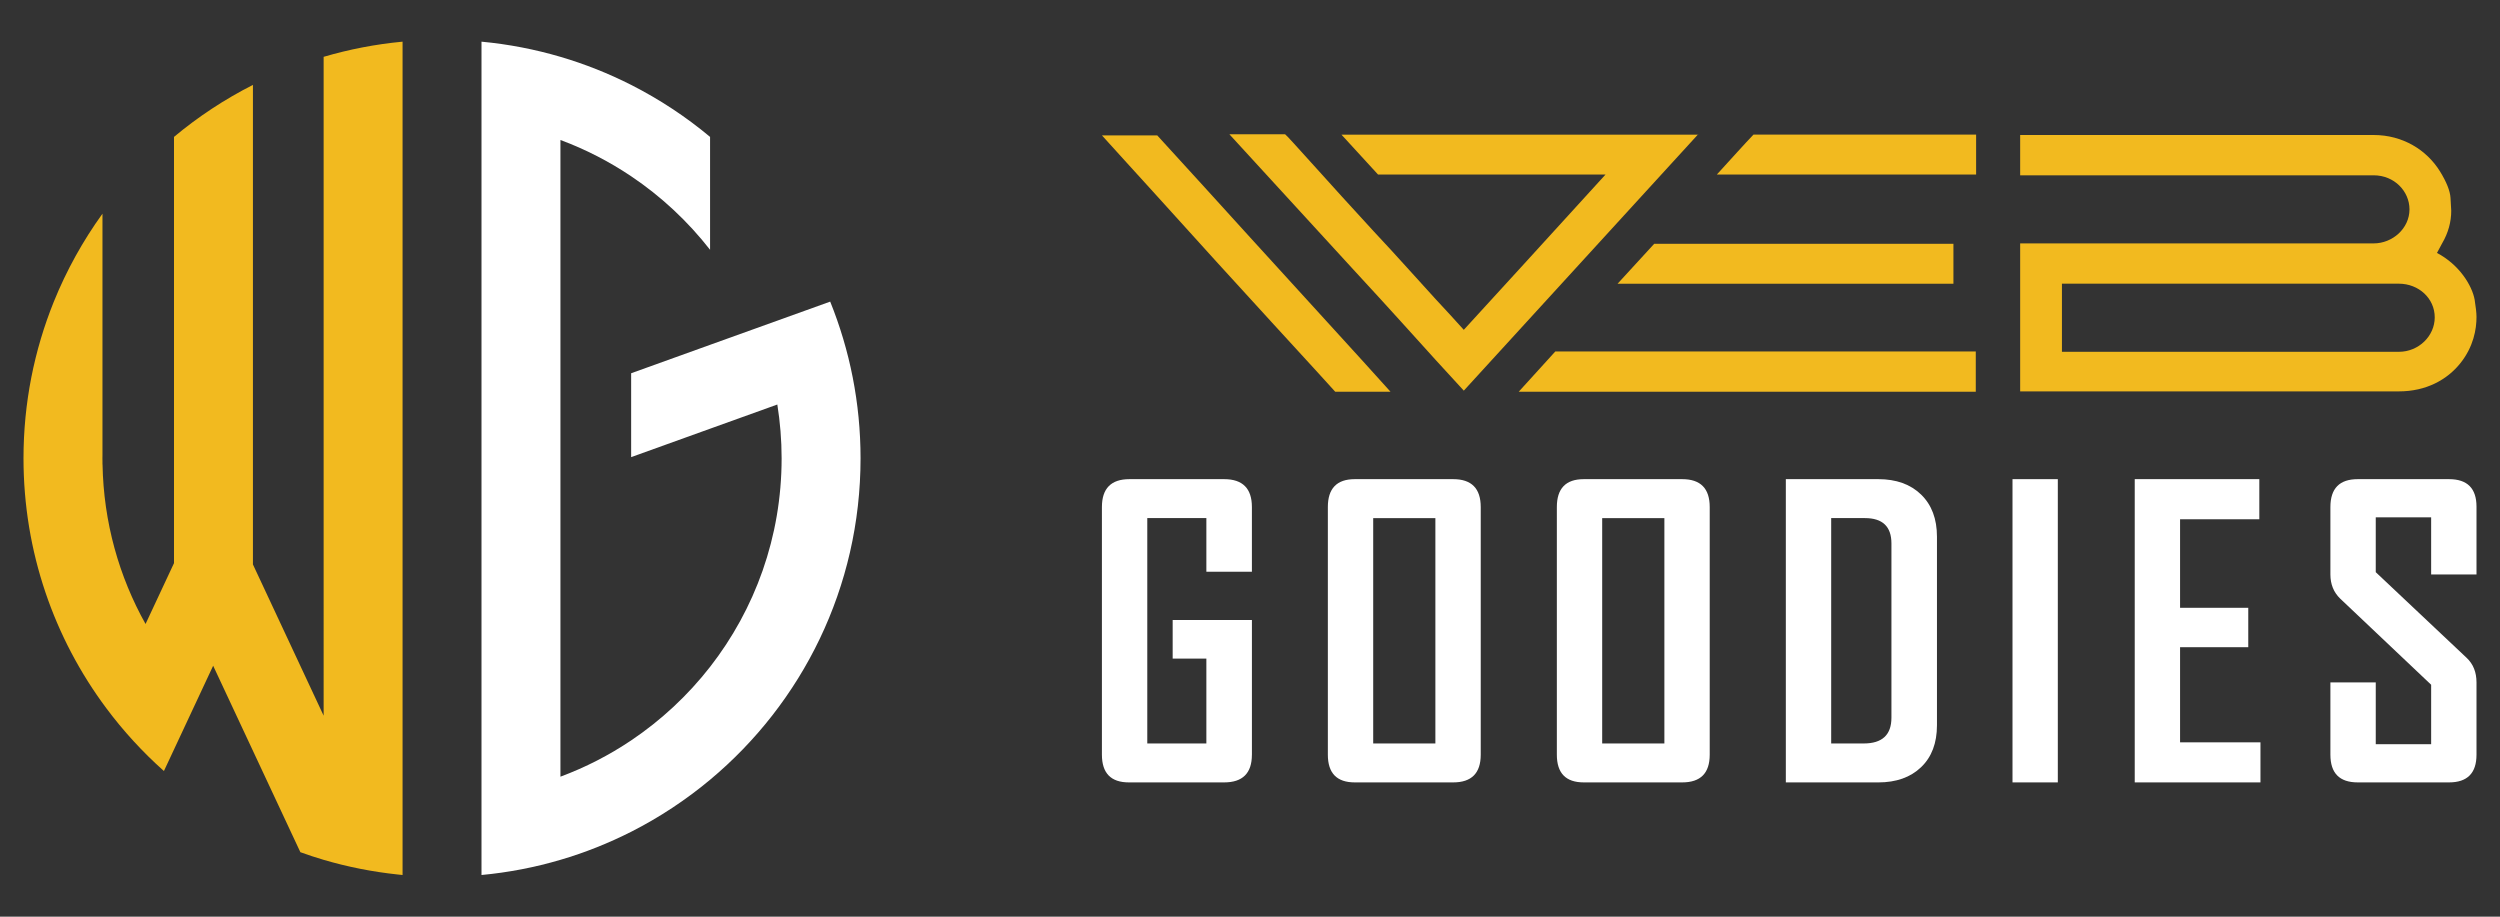
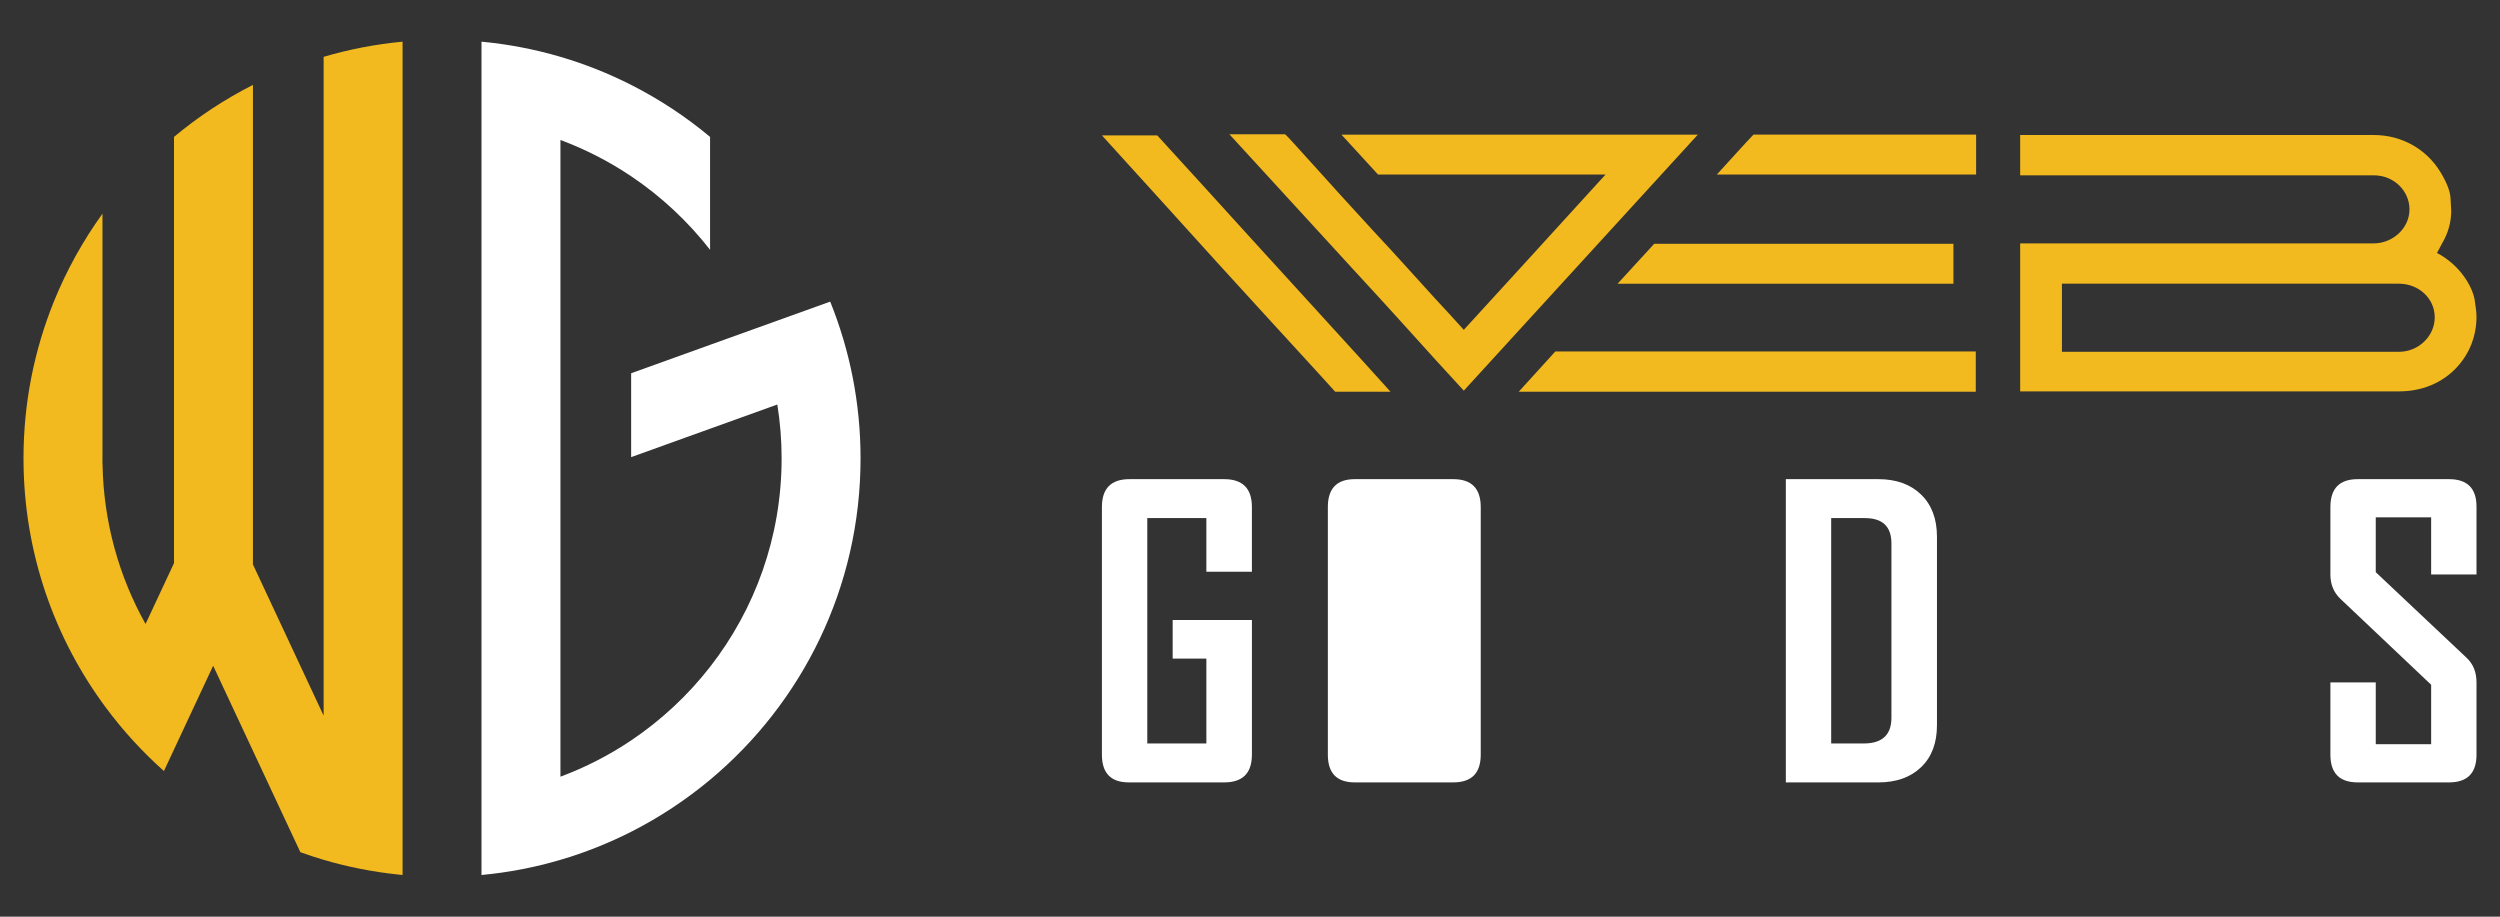
<svg xmlns="http://www.w3.org/2000/svg" version="1.1" id="Calque_1" x="0px" y="0px" width="150px" height="55px" viewBox="0 0 150 55" enable-background="new 0 0 150 55" xml:space="preserve">
  <rect x="0" y="0" width="150" height="55" fill="#333333" stroke="none" />
  <g>
    <g>
      <g>
        <path fill="#F2BA1F" d="M66.115,8.122h3.318c1.956,2.132,3.801,4.175,5.582,6.132c3.032,3.339,6.526,7.141,8.415,9.25h-3.317     c-0.374-0.439-5.823-6.328-10.965-12.042C68.094,10.297,67.083,9.199,66.115,8.122z M73.763,8.056h3.342     c0.108,0.044,2.679,2.968,5.316,5.823c1.406,1.494,2.682,2.945,3.713,4.065c0.594,0.638,1.164,1.253,1.693,1.846     c1.076-1.165,5.802-6.35,8.503-9.316H82.684l-2.196-2.395h21.381l0.022-0.022v0.022h-0.022l-14.041,15.36l-1.693-1.847     c-1.119-1.23-2.725-3.032-4.922-5.406L73.763,8.056z M93.32,21.086h25.227v2.418H91.123L93.32,21.086z M99.253,14.627h17.953     v2.395h-20.15L99.253,14.627z M105.208,8.078h13.359v2.395H103.01C103.955,9.44,104.702,8.604,105.208,8.078z" />
        <path fill="#F2BA1F" d="M121.21,23.482v-8.878h21.205c1.143,0,2.154-0.901,2.154-2.043c0-1.076-0.9-2.043-2.154-2.043H121.21V8.1     h21.205c1.758,0,3.187,0.902,3.979,2.175c0.395,0.637,0.615,1.186,0.637,1.604c0.022,0.417,0.043,0.681,0.043,0.769     c0,0.659-0.174,1.318-0.548,1.956l-0.308,0.572c1.34,0.703,2.109,1.955,2.262,2.813c0.067,0.439,0.11,0.77,0.11,1.033     c0,0.725-0.175,1.779-0.966,2.768c-0.792,0.99-2.045,1.693-3.692,1.693H121.21z M123.716,17.021v4.087h20.216     c1.187,0,2.152-0.945,2.152-2.066c0-1.143-0.966-2.021-2.152-2.021H123.716z" />
      </g>
      <g>
        <path fill="#FFFFFF" d="M75.114,45.281c0,1.11-0.555,1.663-1.664,1.663h-5.719c-1.076,0-1.616-0.553-1.616-1.663V30.423     c0-1.116,0.551-1.674,1.65-1.674h5.685c1.109,0,1.664,0.559,1.664,1.674v3.883h-2.732v-3.221h-3.545v13.522h3.545v-5.092h-2.022     v-2.315h4.755V45.281z" />
-         <path fill="#FFFFFF" d="M88.844,45.281c0,1.11-0.552,1.663-1.651,1.663h-5.906c-1.078,0-1.616-0.553-1.616-1.663V30.423     c0-1.116,0.538-1.674,1.616-1.674h5.906c1.1,0,1.651,0.559,1.651,1.674V45.281z M86.123,44.608V31.086h-3.731v13.522H86.123z" />
-         <path fill="#FFFFFF" d="M102.583,45.281c0,1.11-0.55,1.663-1.65,1.663h-5.906c-1.078,0-1.616-0.553-1.616-1.663V30.423     c0-1.116,0.538-1.674,1.616-1.674h5.906c1.101,0,1.65,0.559,1.65,1.674V45.281z M99.863,44.608V31.086h-3.732v13.522H99.863z" />
+         <path fill="#FFFFFF" d="M88.844,45.281c0,1.11-0.552,1.663-1.651,1.663h-5.906c-1.078,0-1.616-0.553-1.616-1.663V30.423     c0-1.116,0.538-1.674,1.616-1.674h5.906c1.1,0,1.651,0.559,1.651,1.674V45.281z M86.123,44.608V31.086h-3.731H86.123z" />
        <path fill="#FFFFFF" d="M116.218,43.516c0,1.069-0.317,1.908-0.953,2.516c-0.636,0.609-1.492,0.913-2.57,0.913h-5.545V28.749     h5.545c1.078,0,1.935,0.308,2.57,0.924s0.953,1.459,0.953,2.529V43.516z M113.486,43.061V32.608c0-1.015-0.531-1.522-1.593-1.522     h-2.022v13.522h1.953C112.932,44.608,113.486,44.092,113.486,43.061z" />
-         <path fill="#FFFFFF" d="M123.469,46.944h-2.719V28.749h2.719V46.944z" />
-         <path fill="#FFFFFF" d="M135.628,46.944h-7.544V28.749h7.475v2.407h-4.755v5.313h4.092v2.361h-4.092v5.708h4.824V46.944z" />
        <path fill="#FFFFFF" d="M148.59,45.281c0,1.11-0.551,1.663-1.65,1.663h-5.476c-1.094,0-1.64-0.553-1.64-1.663v-4.336h2.721v3.708     h3.324v-3.568l-5.452-5.162c-0.396-0.381-0.593-0.865-0.593-1.454v-4.046c0-1.116,0.546-1.674,1.64-1.674h5.476     c1.1,0,1.65,0.551,1.65,1.651v4.069h-2.721v-3.43h-3.324v3.291l5.452,5.139c0.396,0.371,0.593,0.863,0.593,1.476V45.281z" />
      </g>
    </g>
    <g>
      <path fill="#FFFFFF" d="M49.812,18.097l-4.464,1.606l-2.744,0.987l-4.735,1.705v5.033l4.735-1.705l4.036-1.452    c0.167,1.052,0.257,2.13,0.257,3.229c0,4.717-1.603,9.061-4.293,12.513c-1.333,1.71-2.934,3.201-4.735,4.412    c-1.314,0.883-2.737,1.616-4.243,2.176V28.953V23.92V8.399c1.506,0.56,2.928,1.293,4.243,2.176    c1.802,1.211,3.402,2.703,4.735,4.413V8.214c-1.449-1.21-3.037-2.258-4.735-3.12c-1.35-0.685-2.768-1.25-4.243-1.684    c-1.523-0.448-3.107-0.757-4.736-0.91v4.762v18.362v5.034v17.081V52.5c1.629-0.152,3.213-0.461,4.736-0.91    c1.475-0.433,2.893-1,4.243-1.683c1.698-0.862,3.286-1.912,4.735-3.121c5.519-4.606,9.029-11.534,9.029-19.286    c0-1.662-0.162-3.285-0.47-4.855C50.854,21.071,50.398,19.55,49.812,18.097z" />
      <path fill="#F2BA1F" d="M1.879,22.645c0.309-1.574,0.765-3.095,1.352-4.548c0.762-1.882,1.745-3.651,2.917-5.275v14.511    c0,0.057-0.002,0.111-0.002,0.168c0,0.055,0.002,0.107,0.002,0.163v0.194h0.004c0.061,3.476,0.99,6.738,2.581,9.581l1.707-3.651    v-8.064v-1.983v-0.699V20.69v-5.702V8.214c1.449-1.21,3.037-2.258,4.736-3.12v5.481v11.819v5.033v6.439l0.227,0.487l0.232,0.496    l3.783,8.091V28.953v-3.187V23.92v-9.335V8.399V3.41c1.523-0.448,3.107-0.757,4.736-0.91v1.958v2.804v8.376v9.986v5.034v17.081    V52.5c-0.093-0.009-0.187-0.02-0.28-0.029c-1.53-0.162-3.02-0.458-4.456-0.881c-0.471-0.139-0.938-0.292-1.396-0.458    l-5.205-11.128l-0.027-0.061l-2.955,6.319c-1.277-1.137-2.438-2.402-3.462-3.777C3.255,38.303,1.41,33.117,1.41,27.5    C1.41,25.838,1.572,24.215,1.879,22.645z" />
    </g>
  </g>
</svg>